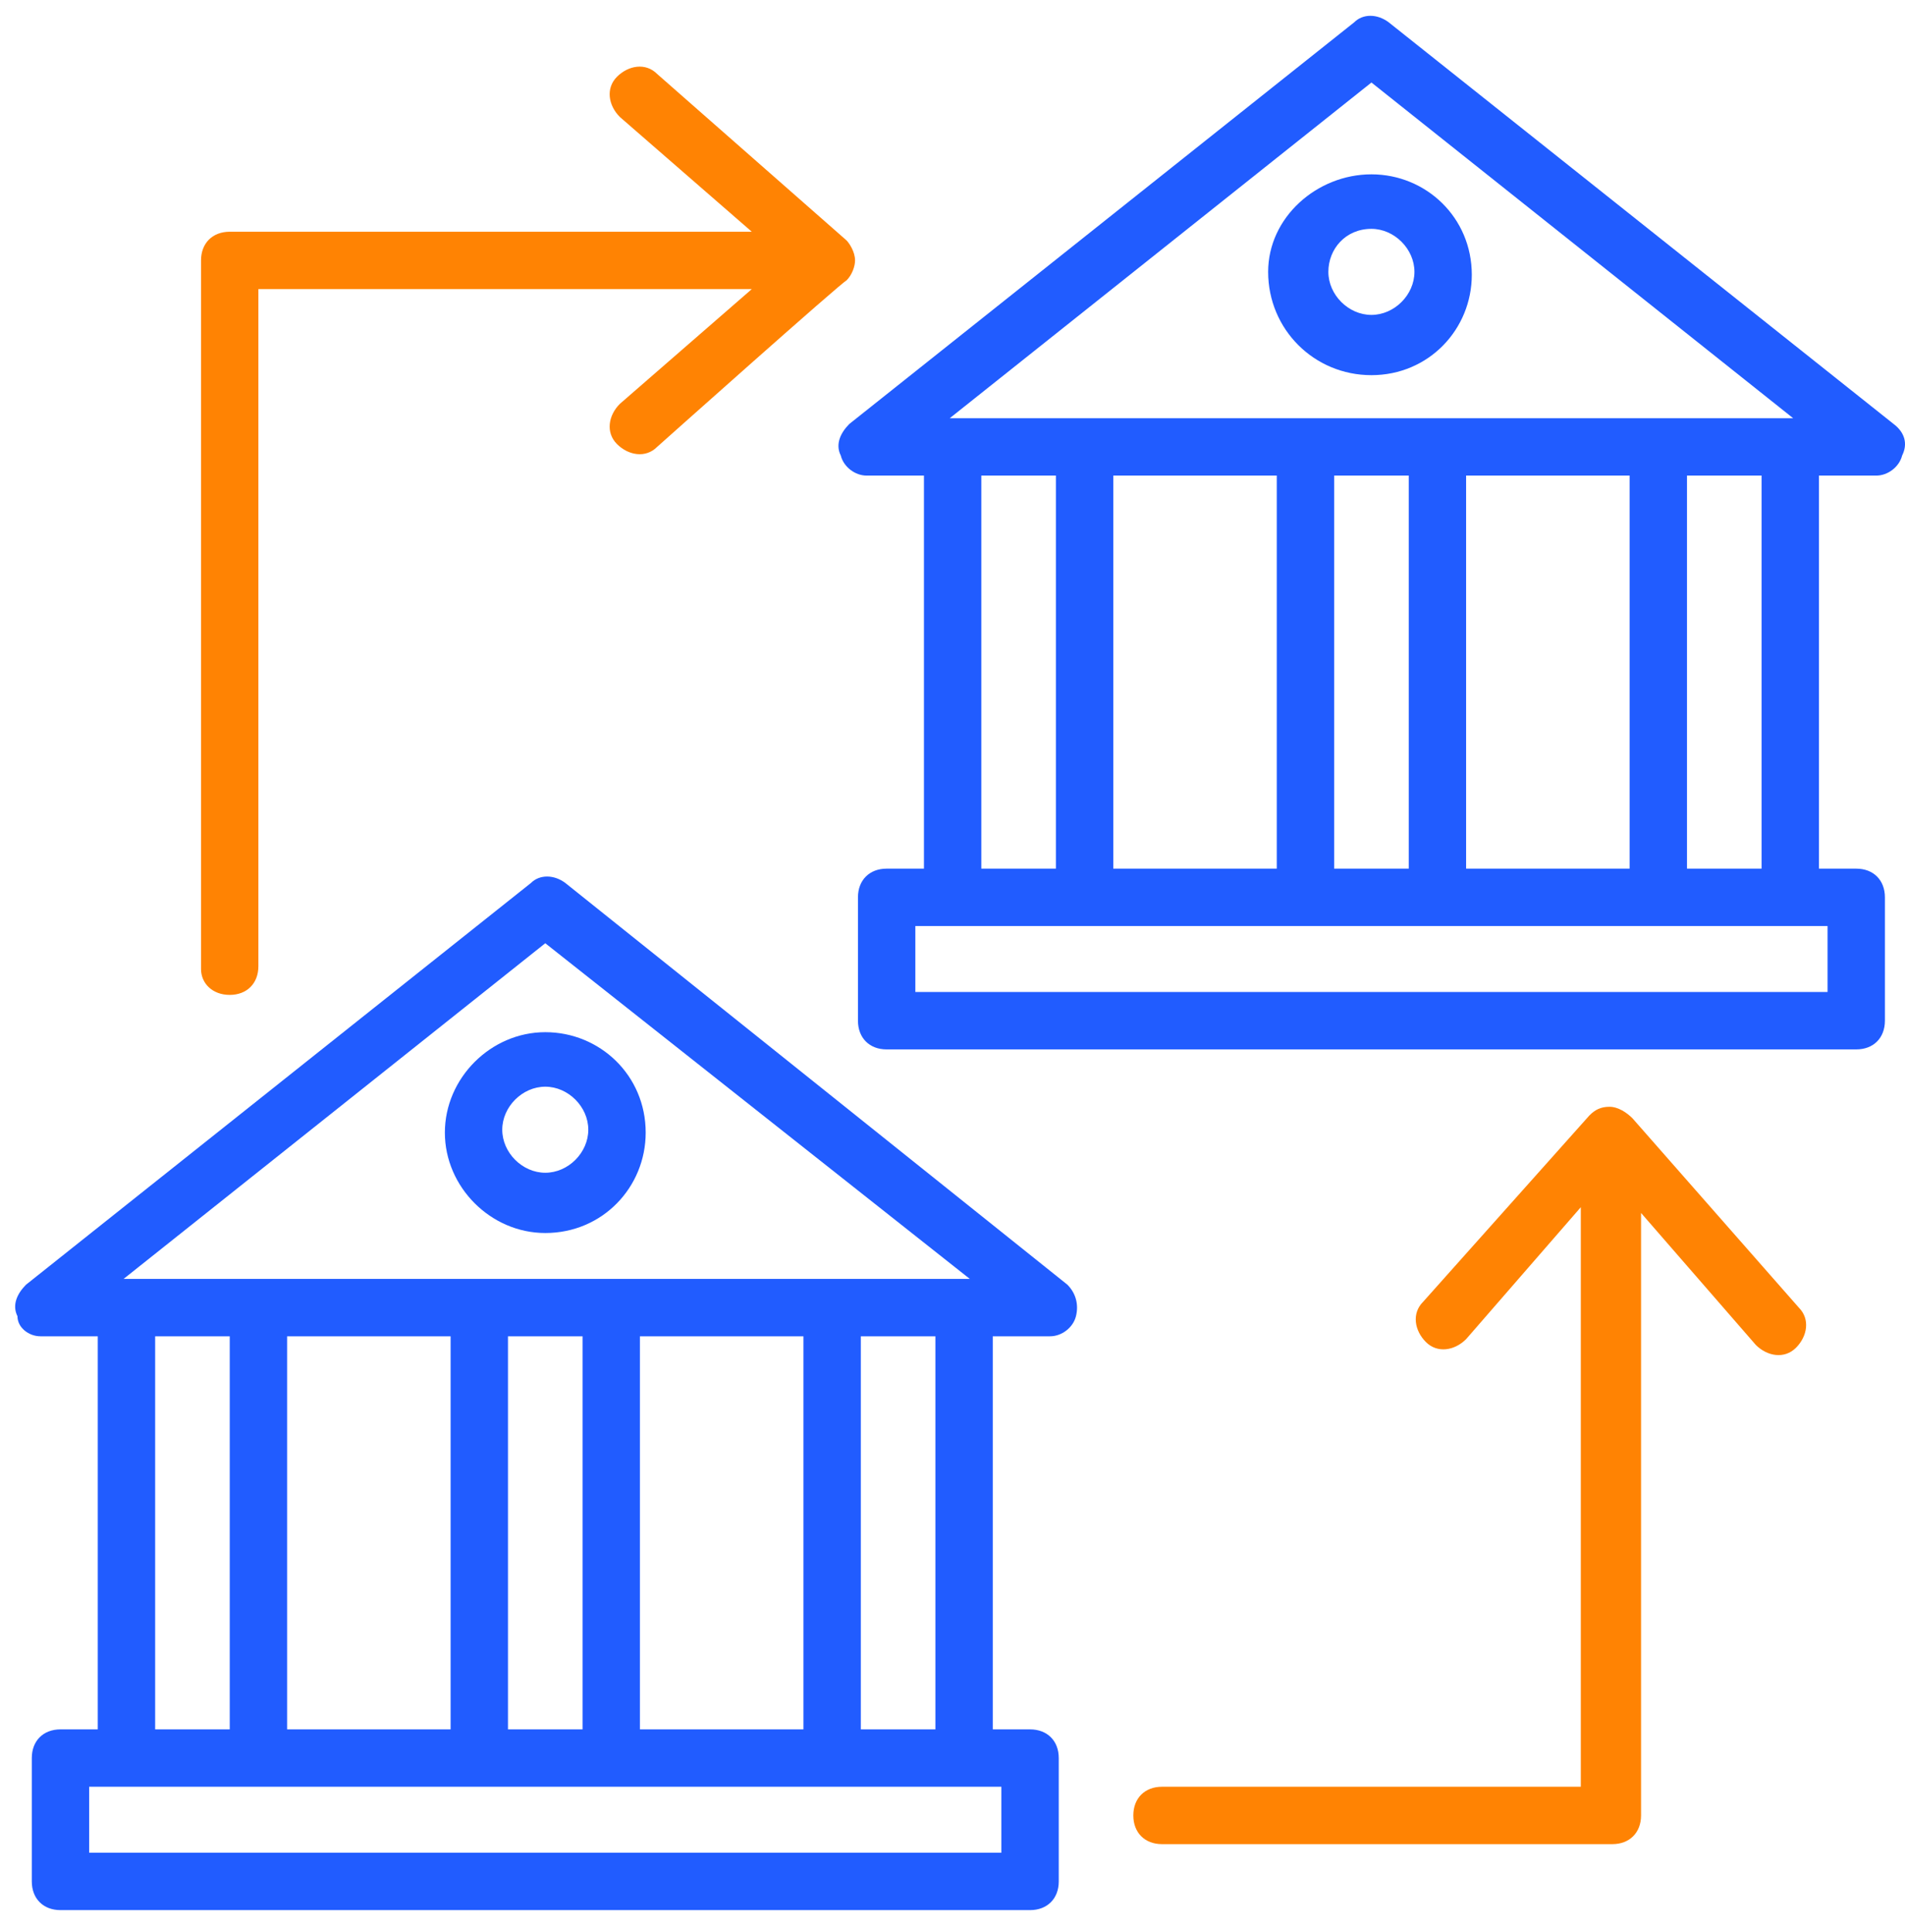
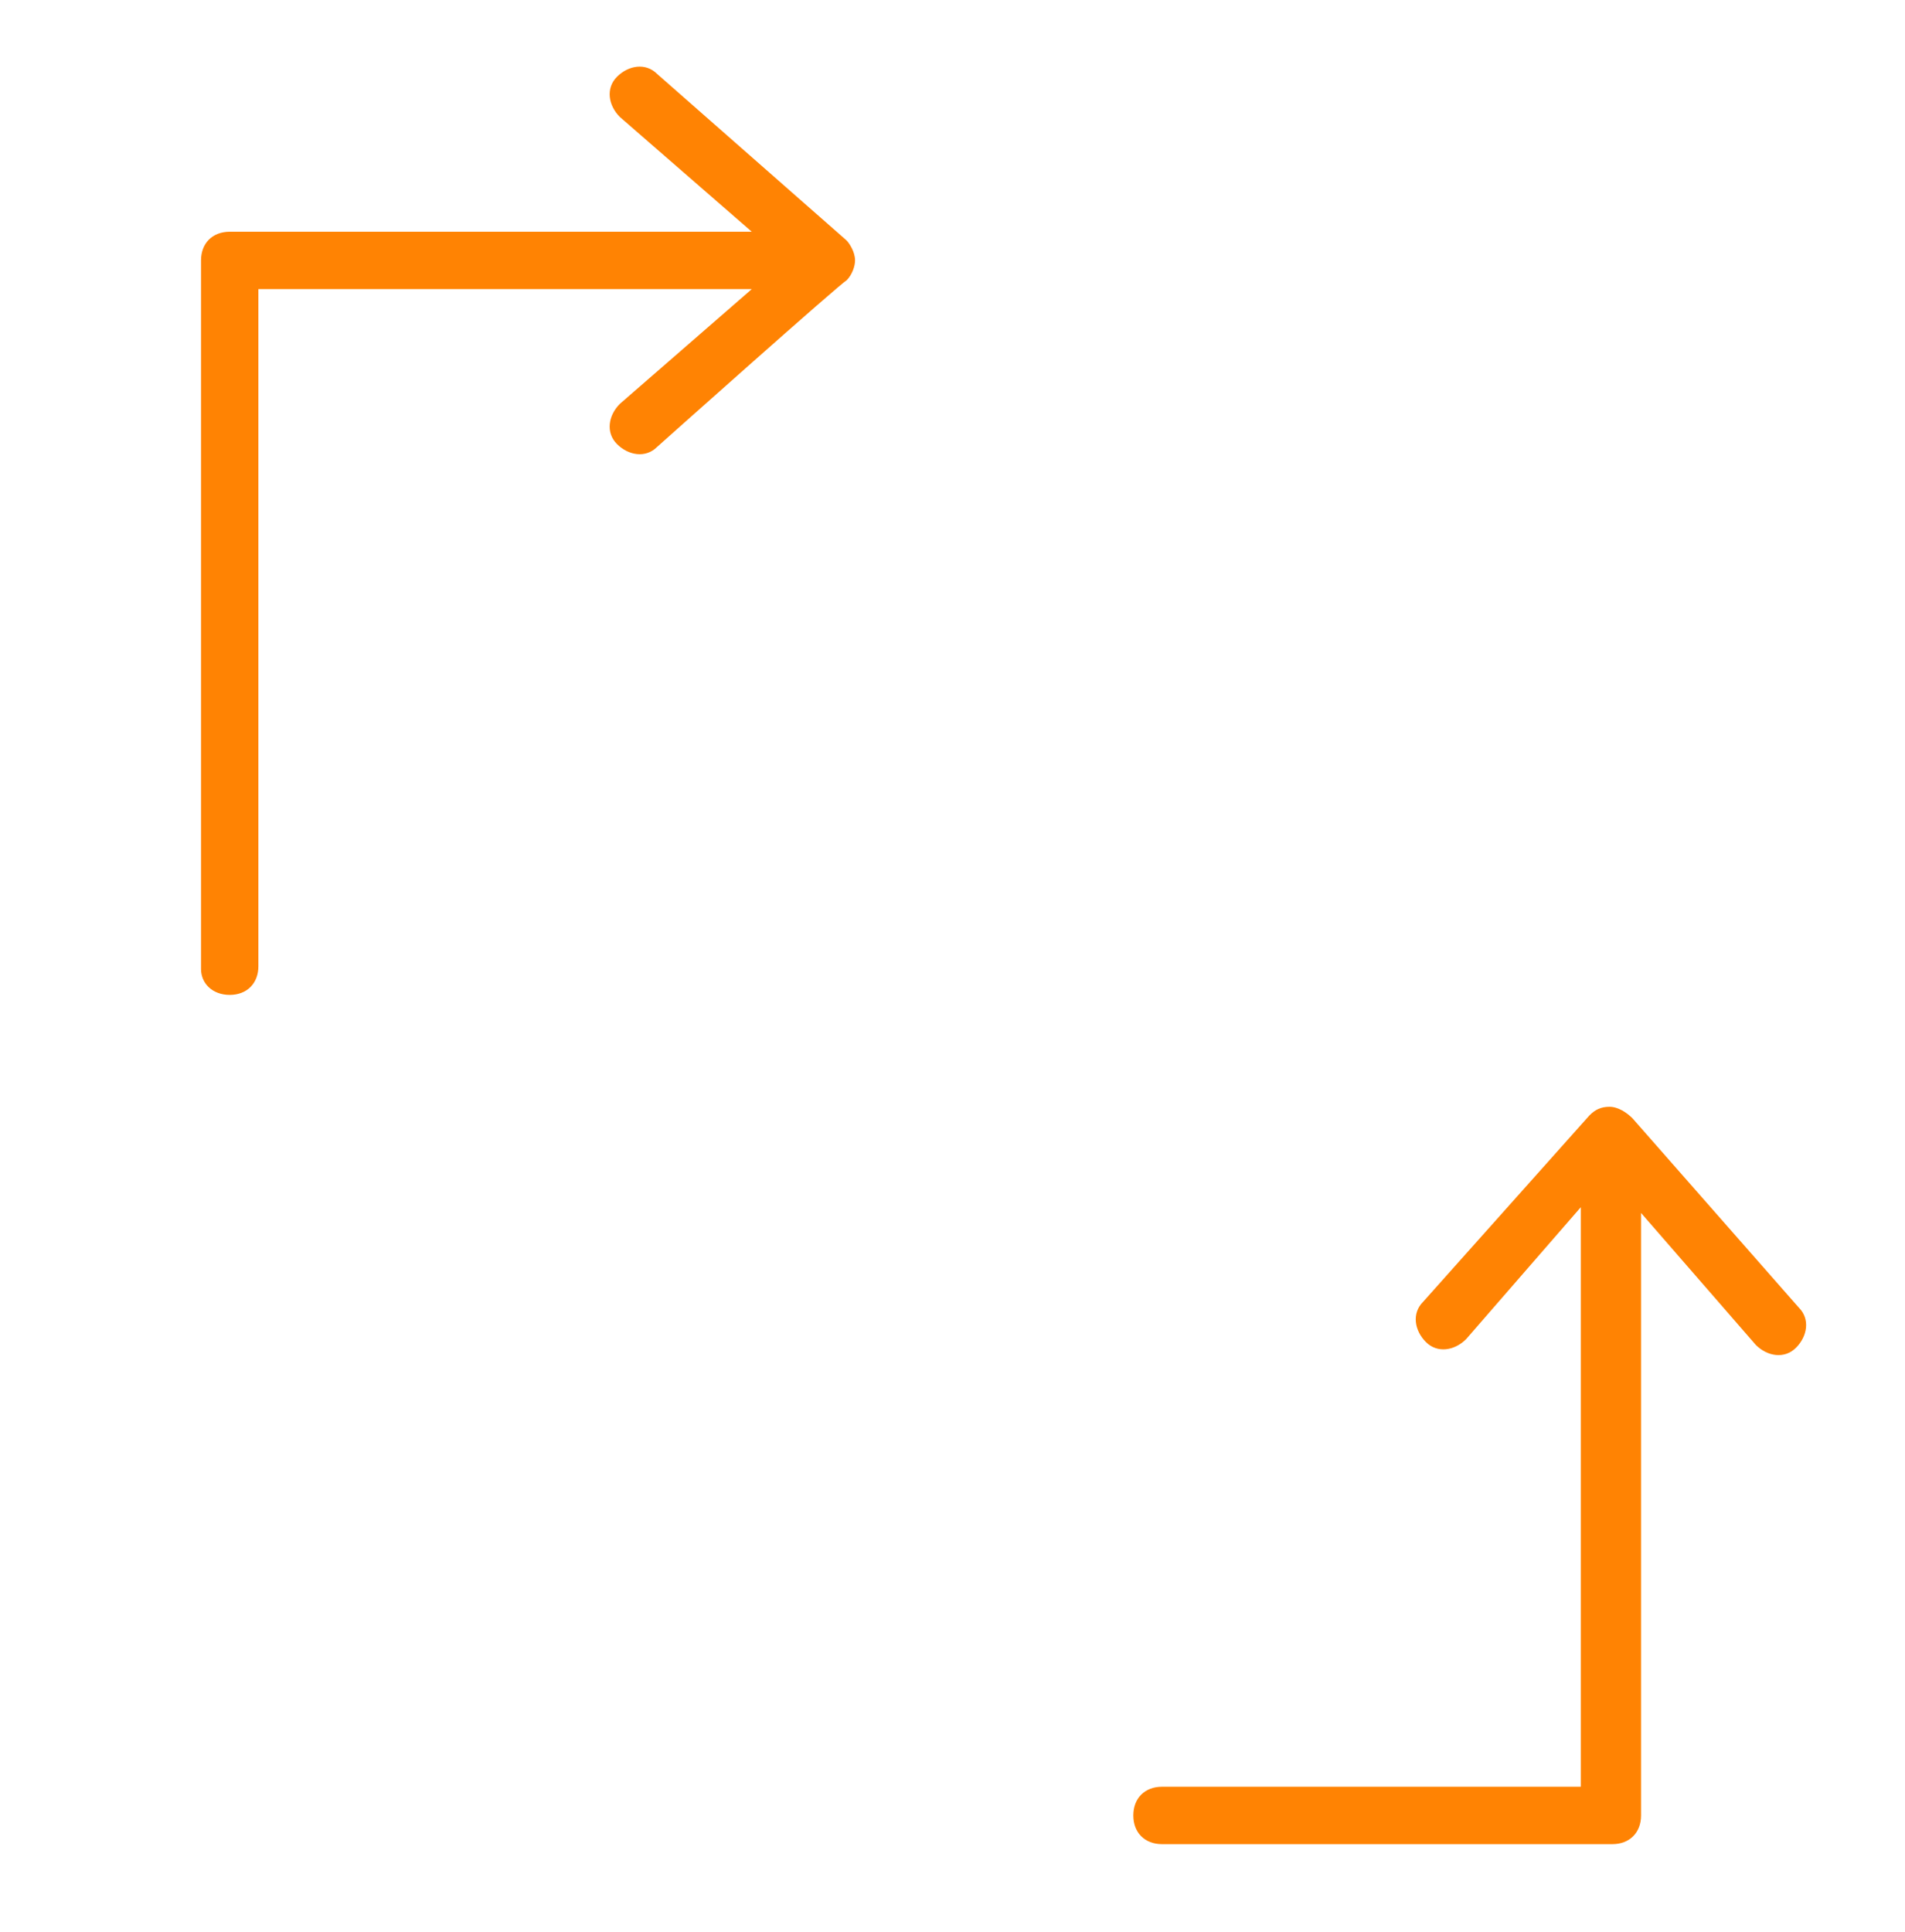
<svg xmlns="http://www.w3.org/2000/svg" width="72" height="73" viewBox="0 0 72 73" fill="none">
-   <path d="M71.567 16.02L52.485 0.842C52.051 0.516 51.509 0.516 51.184 0.842L32.102 16.02C31.777 16.346 31.56 16.779 31.777 17.213C31.885 17.646 32.319 17.972 32.752 17.972H34.921V32.825H33.511C32.861 32.825 32.427 33.259 32.427 33.909V38.571C32.427 39.222 32.861 39.656 33.511 39.656H70.157C70.808 39.656 71.241 39.222 71.241 38.571V33.909C71.241 33.259 70.808 32.825 70.157 32.825H68.748V17.972H70.916C71.35 17.972 71.783 17.646 71.892 17.213C72.109 16.779 72 16.346 71.567 16.02ZM51.834 3.118L67.772 15.803H67.663C61.158 15.803 42.51 15.803 35.897 15.803L51.834 3.118ZM55.412 32.825V17.972H61.592V32.825H55.412ZM42.077 32.825V17.972H48.256V32.825H42.077ZM50.425 17.972H53.244V32.825H50.425V17.972ZM37.089 17.972H39.908V32.825H37.089V17.972ZM69.073 37.487H34.596V34.994H69.073V37.487ZM66.579 32.825H63.76V17.972H66.579V32.825Z" fill="#215CFF" />
-   <path d="M21.368 33.367C20.934 33.042 20.392 33.042 20.067 33.367L0.985 48.546C0.66 48.871 0.443 49.305 0.66 49.738C0.66 50.172 1.093 50.497 1.527 50.497H3.695V65.351H2.286C1.635 65.351 1.202 65.784 1.202 66.435V71.097C1.202 71.747 1.635 72.181 2.286 72.181H38.931C39.582 72.181 40.016 71.747 40.016 71.097V66.435C40.016 65.784 39.582 65.351 38.931 65.351H37.522V50.497H39.69C40.124 50.497 40.558 50.172 40.666 49.738C40.775 49.305 40.666 48.871 40.341 48.546L21.368 33.367ZM20.609 35.644L36.655 48.329H36.438C-14.411 48.329 55.953 48.329 4.779 48.329H4.671L20.609 35.644ZM24.186 65.351V50.497H30.366V65.351H24.186ZM10.851 65.351V50.497H17.031V65.351H10.851ZM19.199 50.497H22.018V65.351H19.199V50.497ZM5.864 50.497H8.683V65.351H5.864V50.497ZM37.956 70.013H3.37V67.519H37.847V70.013H37.956ZM35.354 65.351H32.535V50.497H35.354V65.351Z" fill="#215CFF" />
  <path d="M61.699 42.258C61.482 42.041 61.157 41.824 60.831 41.824C60.506 41.824 60.289 41.933 60.073 42.15L53.784 49.197C53.351 49.63 53.459 50.281 53.893 50.715C54.326 51.148 54.977 51.04 55.411 50.606L59.747 45.619V67.519H43.918C43.268 67.519 42.834 67.953 42.834 68.604C42.834 69.254 43.268 69.688 43.918 69.688H60.94C61.59 69.688 62.024 69.254 62.024 68.604V45.836L66.361 50.823C66.795 51.257 67.445 51.365 67.879 50.931C68.312 50.498 68.421 49.847 67.987 49.413L61.699 42.258Z" fill="#FF8303" />
  <path d="M8.682 37.596C9.332 37.596 9.766 37.162 9.766 36.512V10.925H28.414L23.427 15.262C22.993 15.695 22.885 16.346 23.318 16.78C23.752 17.213 24.403 17.322 24.836 16.888C24.836 16.888 31.884 10.6 31.992 10.6C32.209 10.383 32.317 10.058 32.317 9.841C32.317 9.516 32.1 9.19 31.992 9.082L24.836 2.794C24.403 2.36 23.752 2.468 23.318 2.902C22.885 3.336 22.993 3.986 23.427 4.42L28.414 8.757H8.682C8.031 8.757 7.598 9.19 7.598 9.841V36.62C7.598 37.162 8.031 37.596 8.682 37.596Z" fill="#FF8303" />
-   <path d="M20.609 46.594C22.777 46.594 24.404 44.859 24.404 42.8C24.404 40.631 22.669 39.005 20.609 39.005C18.549 39.005 16.814 40.74 16.814 42.8C16.814 44.859 18.549 46.594 20.609 46.594ZM20.609 41.065C21.477 41.065 22.235 41.824 22.235 42.691C22.235 43.559 21.477 44.317 20.609 44.317C19.742 44.317 18.983 43.559 18.983 42.691C18.983 41.824 19.742 41.065 20.609 41.065Z" fill="#215CFF" />
-   <path d="M51.833 14.177C54.001 14.177 55.627 12.443 55.627 10.383C55.627 8.214 53.893 6.588 51.833 6.588C49.773 6.588 47.93 8.214 47.93 10.274C47.93 12.443 49.664 14.177 51.833 14.177ZM51.833 8.648C52.7 8.648 53.459 9.407 53.459 10.274C53.459 11.142 52.7 11.9 51.833 11.9C50.965 11.9 50.206 11.142 50.206 10.274C50.206 9.407 50.857 8.648 51.833 8.648Z" fill="#215CFF" />
</svg>